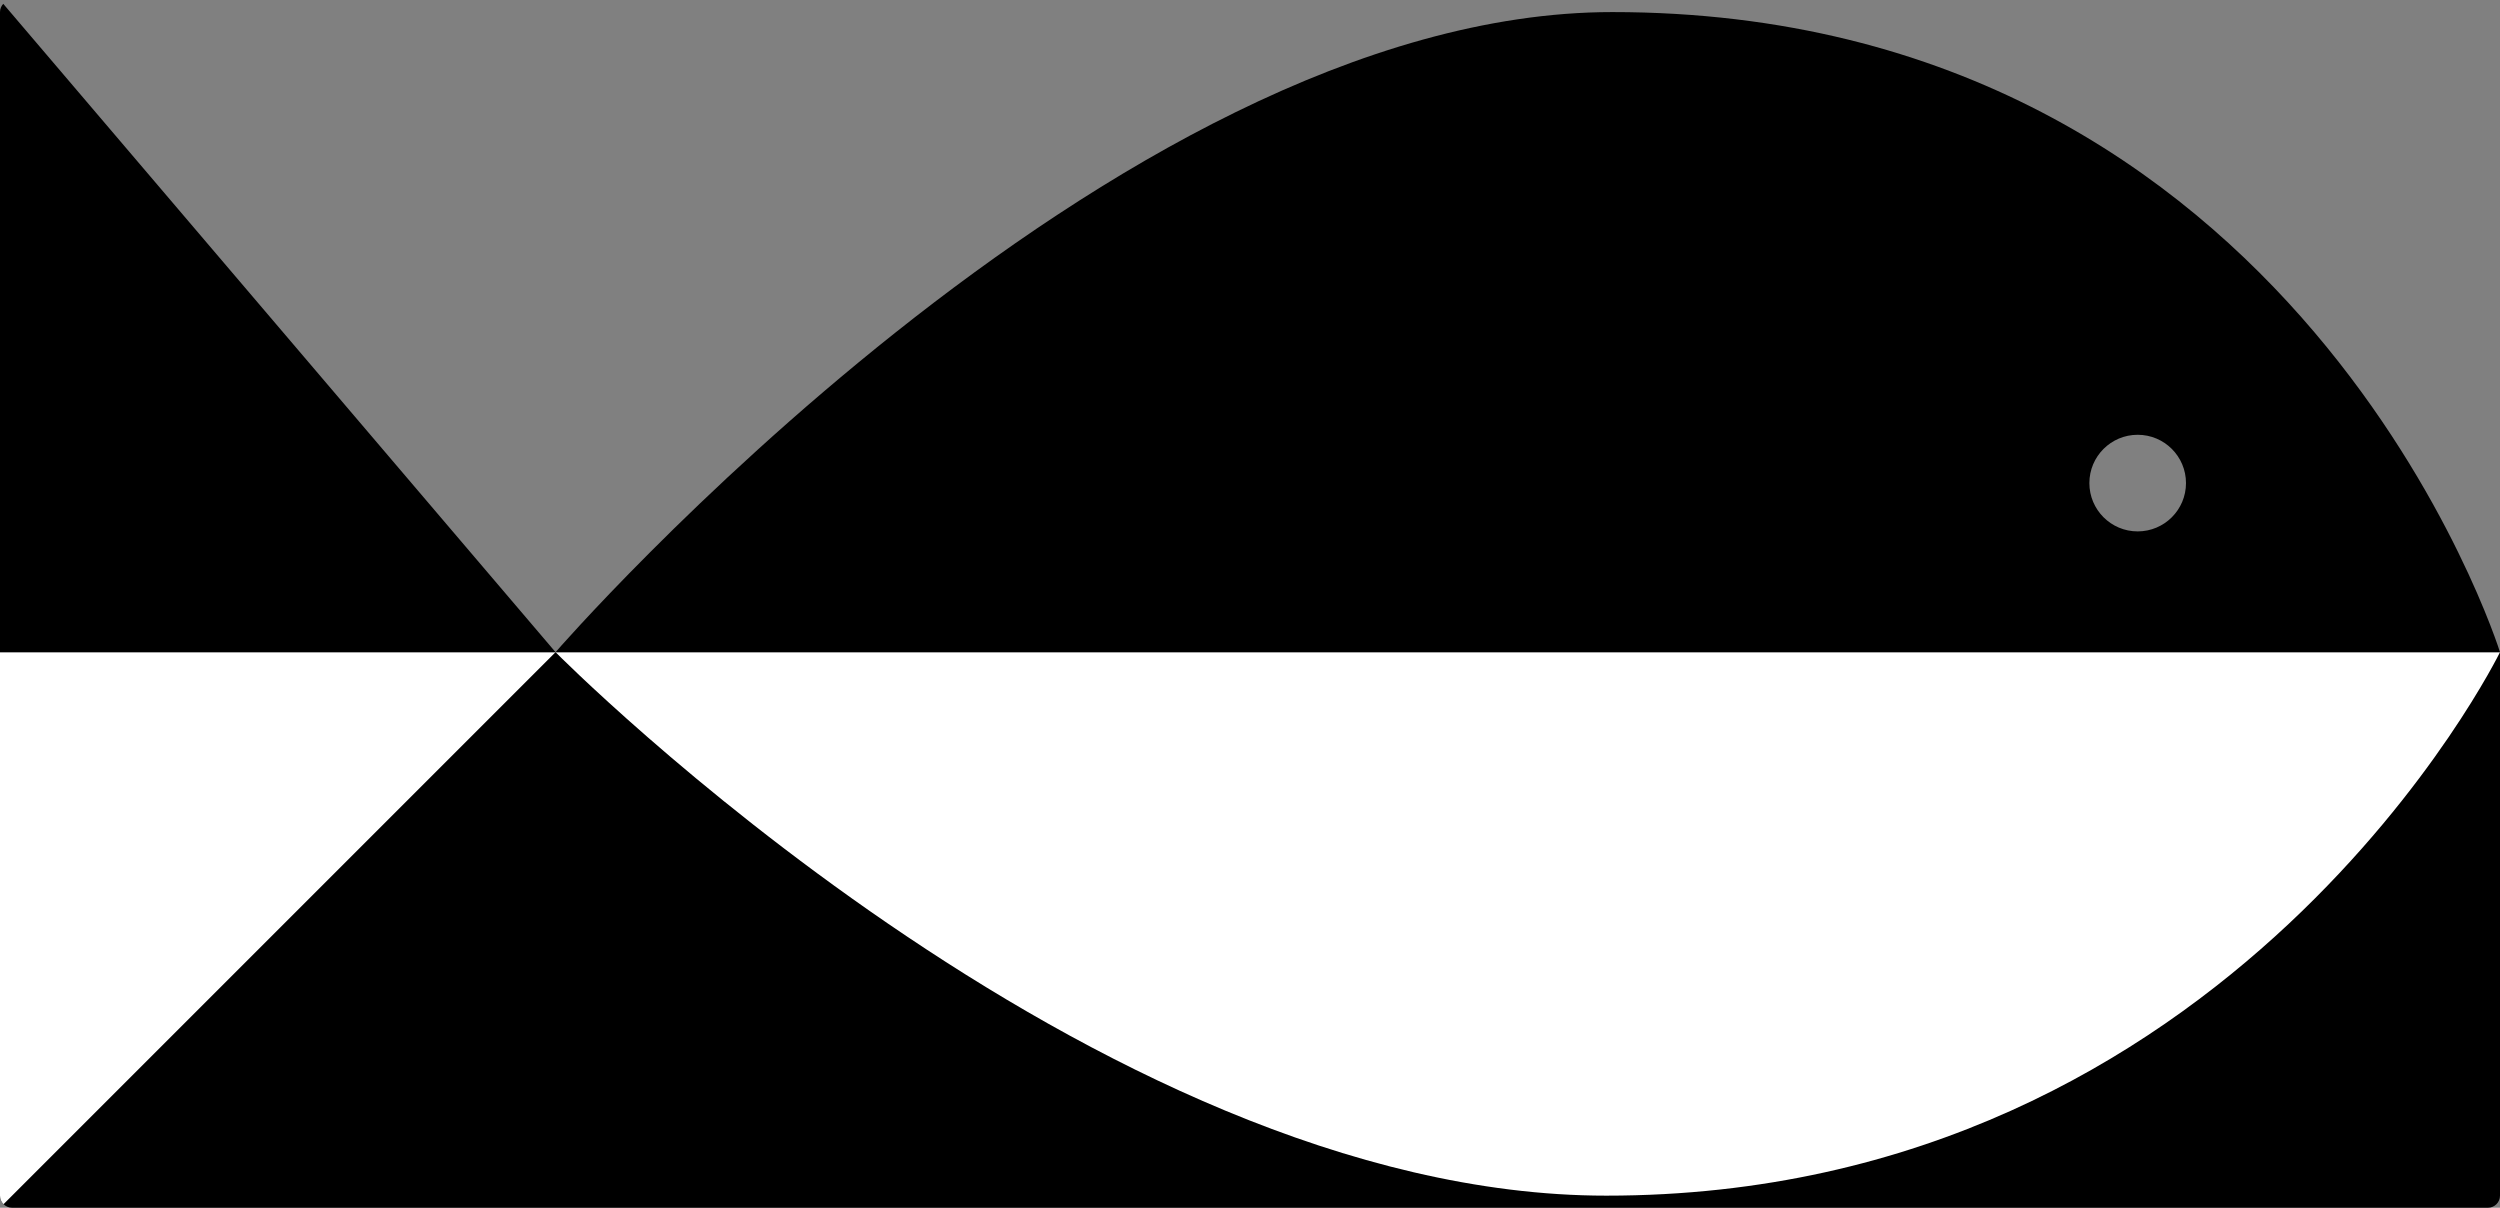
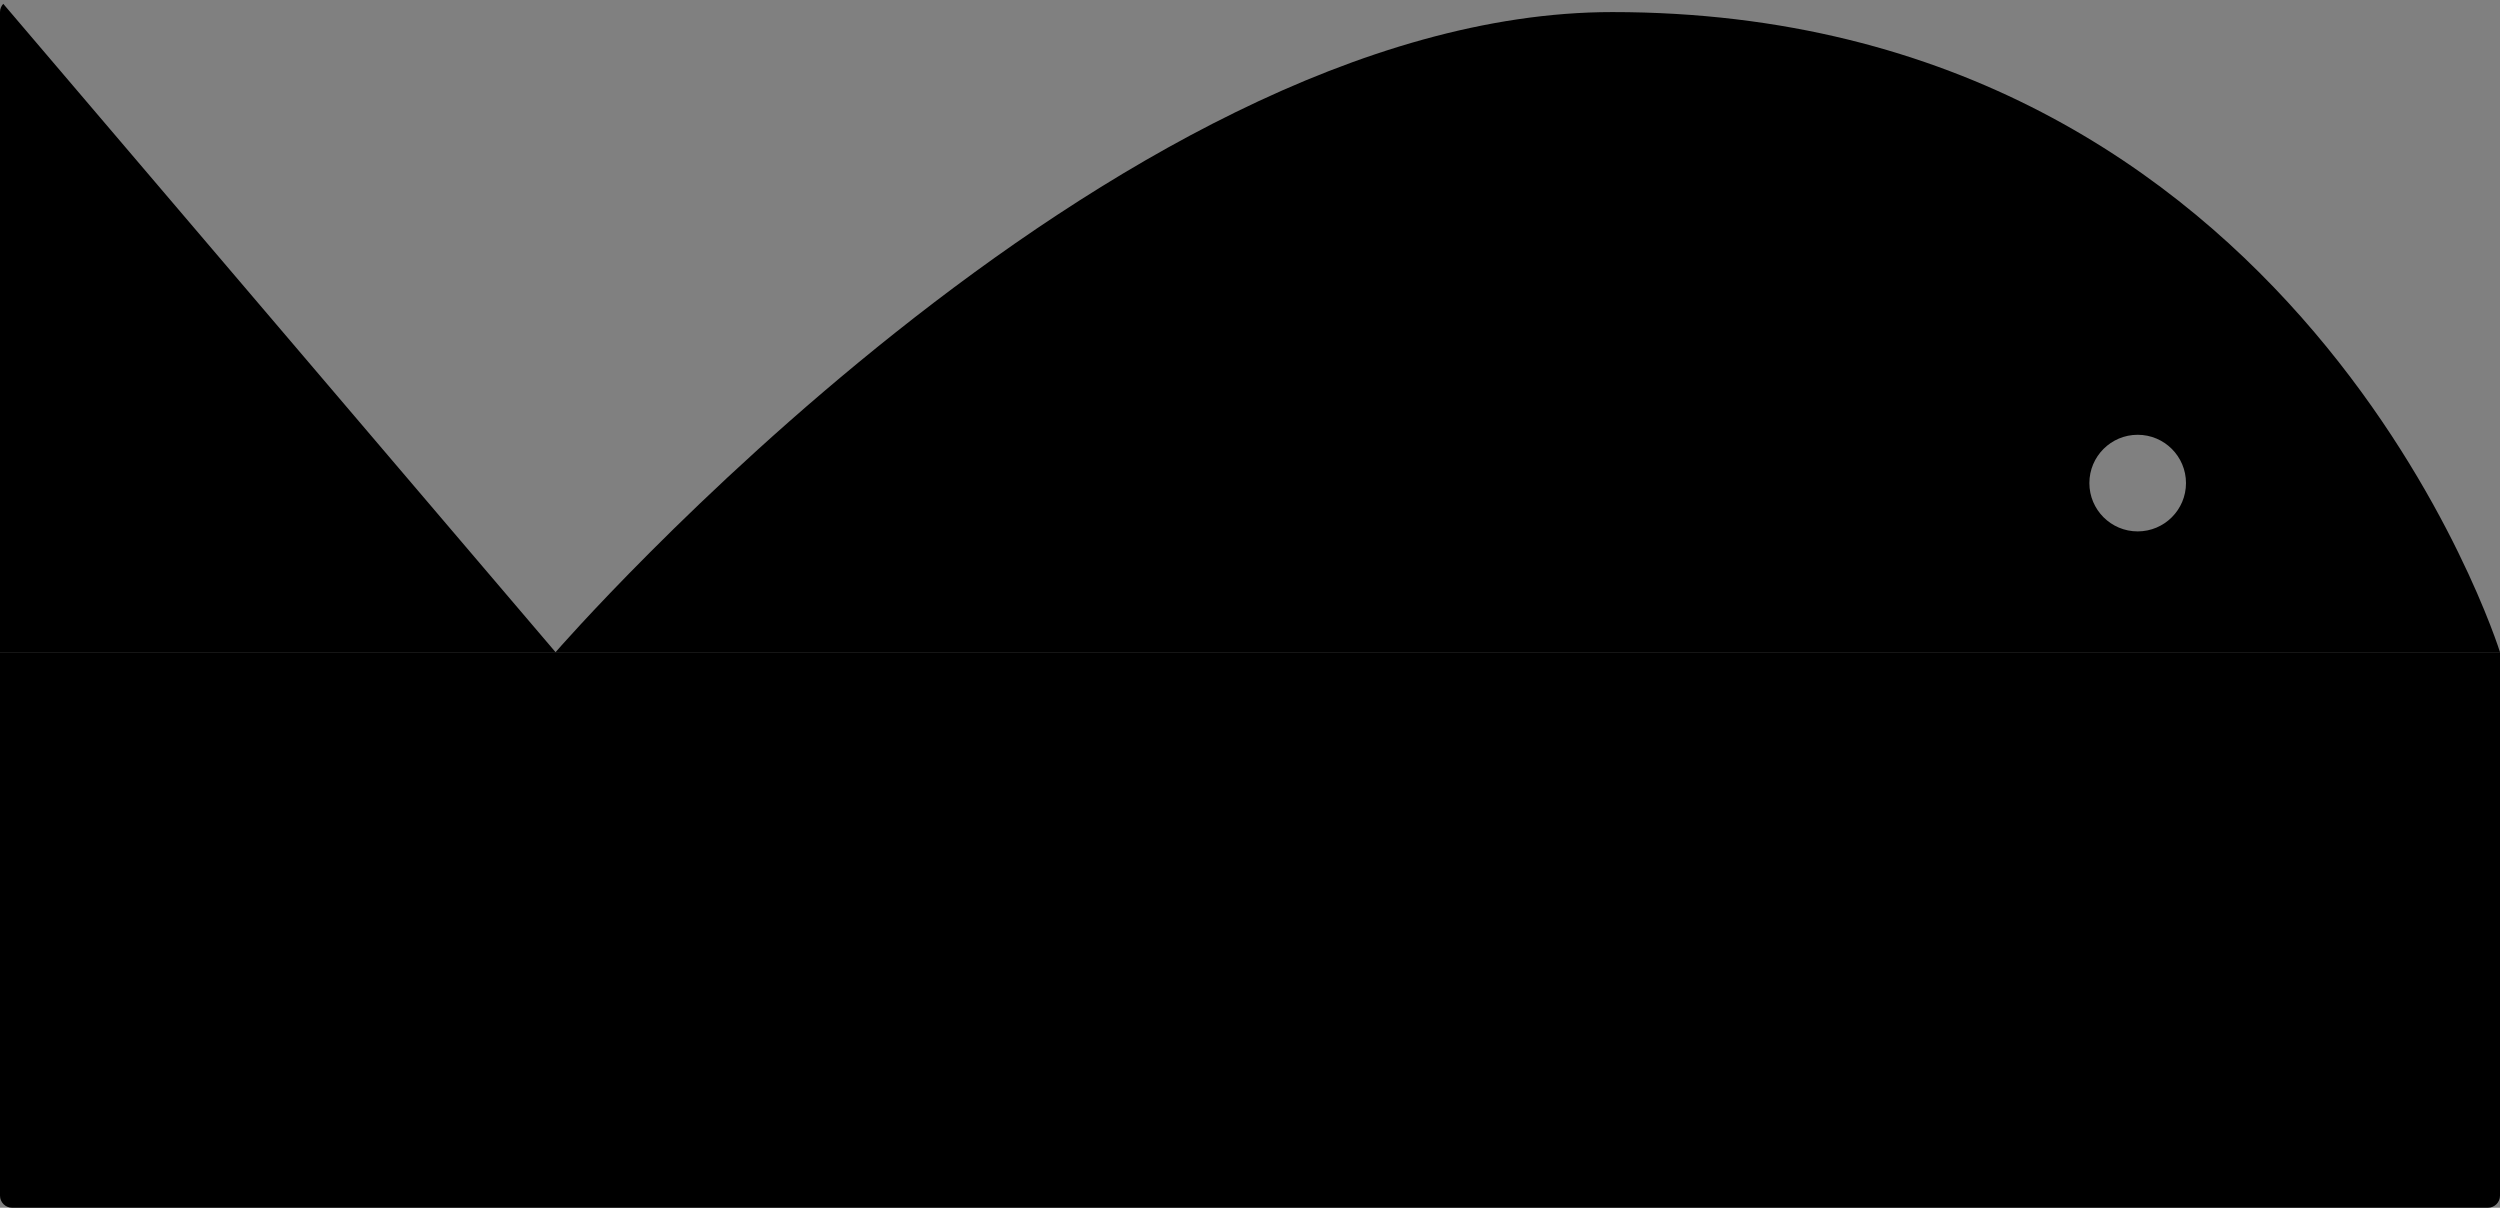
<svg xmlns="http://www.w3.org/2000/svg" width="207" height="100" viewBox="0 0 207 100" fill="none">
  <rect x="0" y="0" width="207" height="100" fill="#808080" stroke="none" />
  <g clip-path="url(#clip0_461_13374)">
    <rect y="54" width="207" height="46" fill="black" style="fill:black;fill-opacity:1;" />
-     <path d="M46 54L0 100V54H46ZM207 54C207 54 185 99 133 99C90.5 99 46 54 46 54H207Z" fill="white" style="fill:white;fill-opacity:1;" />
    <path d="M46 54H0V0L46 54ZM133.5 1C190.5 1 207 54 207 54H46C46 54 92 1 133.5 1ZM177 36C174.791 36 173 37.791 173 40C173 42.209 174.791 44 177 44C179.209 44 181 42.209 181 40C181 37.791 179.209 36 177 36Z" fill="black" style="fill:black;fill-opacity:1;" />
  </g>
  <defs>
    <clipPath id="clip0_461_13374">
      <path d="M0 1C0 0.448 0.448 0 1 0H206C206.552 0 207 0.448 207 1V99C207 99.552 206.552 100 206 100H1C0.448 100 0 99.552 0 99V1Z" fill="white" style="fill:white;fill-opacity:1;" />
    </clipPath>
  </defs>
</svg>